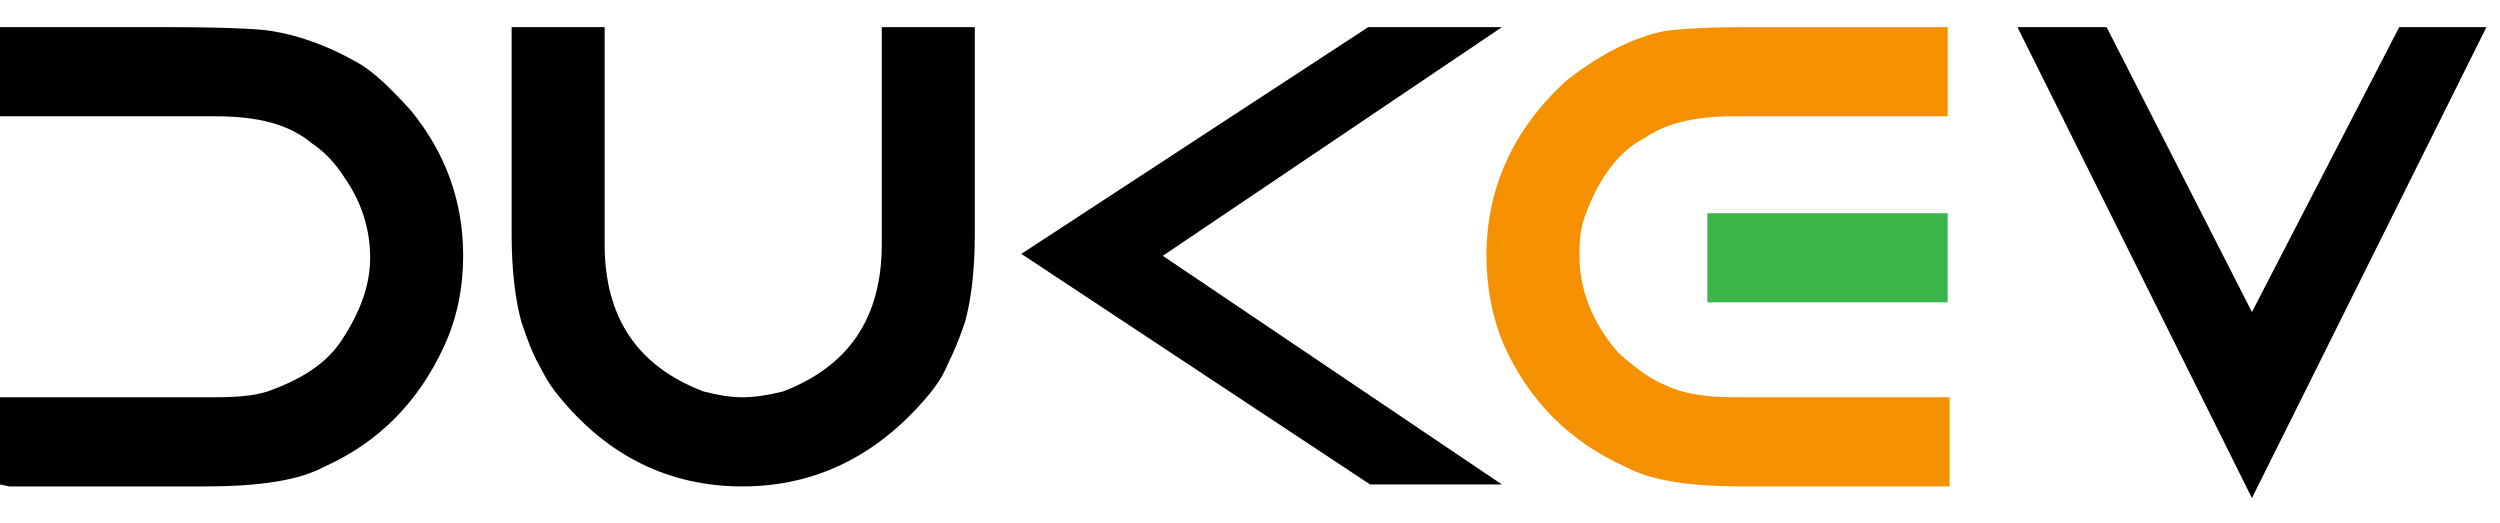
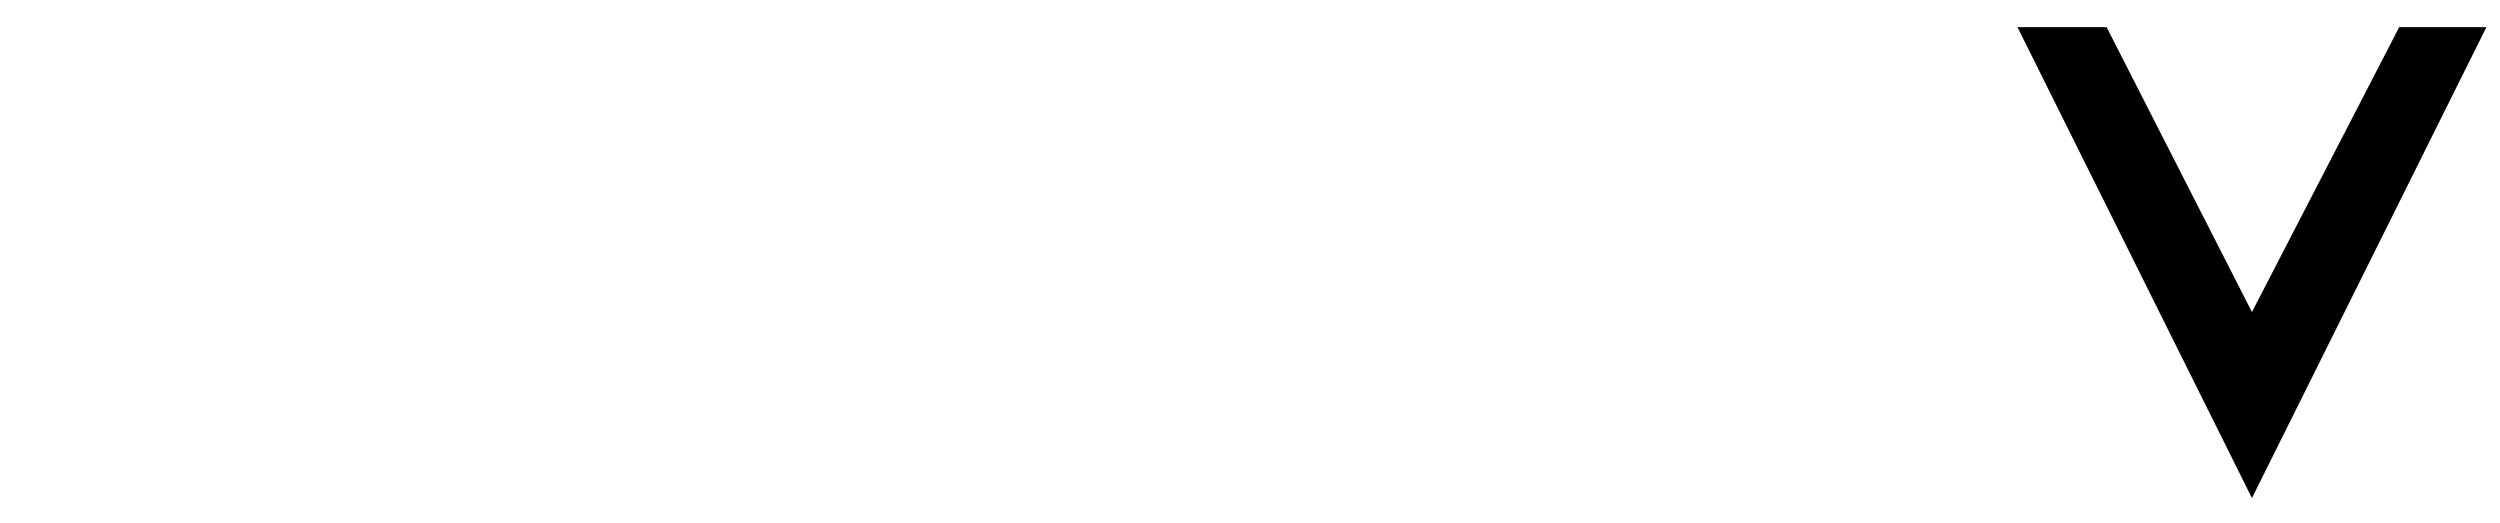
<svg xmlns="http://www.w3.org/2000/svg" version="1.1" id="图层_1" x="0px" y="0px" viewBox="0 0 129 27" style="enable-background:new 0 0 129 27;" xml:space="preserve">
  <style type="text/css">
	.st0{fill:#F59100;}
	.st1{fill:#39B54A;}
</style>
  <g>
    <g>
-       <path d="M8.5,1.4c3.2,0,5,0.1,5.5,0.2c1.3,0.2,2.8,0.7,4.4,1.6c0.9,0.5,1.8,1.4,2.8,2.5c1.8,2.2,2.7,4.7,2.7,7.5    c0,1.6-0.3,3.2-1,4.7c-1.3,2.8-3.3,4.9-6.2,6.2c-1.3,0.7-3.4,1-6.1,1H0.5L0,25v-4.5h11.1c1.2,0,2.1-0.1,2.7-0.3    c1.7-0.6,3-1.4,3.8-2.6c1-1.5,1.5-2.9,1.5-4.3s-0.4-2.8-1.3-4.1c-0.5-0.8-1.1-1.4-1.7-1.8c-1.2-1-2.8-1.4-5-1.4H0V1.4H8.5z" />
-       <path d="M38.3,25.1c-3.8,0-7-1.6-9.5-4.7c-0.5-0.6-0.8-1.2-1-1.6c-0.3-0.5-0.6-1.3-0.9-2.2c-0.3-1.1-0.5-2.6-0.5-4.5V1.4h4.8v11.2    c0,3.8,1.7,6.3,5.1,7.6c0.8,0.2,1.4,0.3,2,0.3s1.3-0.1,2.1-0.3c3.4-1.3,5.1-3.8,5.1-7.6V1.4h4.8v10.7c0,1.9-0.2,3.4-0.5,4.5    c-0.3,0.9-0.6,1.6-0.9,2.2c-0.2,0.5-0.5,1-1,1.6C45.3,23.5,42.1,25.1,38.3,25.1z" />
-       <path d="M77.5,1.4L60,13.2L77.5,25h-6.8l-18-11.9L70.6,1.4H77.5z" />
      <path d="M104.1,1.4h4.6l7.5,14.7l7.6-14.7h4.5l-12.1,24.3L104.1,1.4z" />
    </g>
    <g>
-       <path class="st0" d="M90.1,1.4h10.4V6H89.4c-2,0-3.5,0.4-4.5,1.1c-1.4,0.7-2.5,2.2-3.2,4.3c-0.2,0.7-0.2,1.3-0.2,1.8    c0,1.8,0.7,3.5,2,5c0.9,0.8,1.7,1.4,2.5,1.7c0.8,0.4,2,0.6,3.5,0.6h11.1v4.6H89.9c-2.7,0-4.7-0.3-6-1c-2.9-1.3-5-3.4-6.3-6.3    c-0.6-1.4-0.9-3-0.9-4.6c0-3.5,1.4-6.6,4.2-9.1c1.8-1.4,3.5-2.2,5-2.5C86.6,1.5,88,1.4,90.1,1.4z" />
-     </g>
+       </g>
    <g>
-       <path class="st1" d="M88.1,11h12.4v4.6H88.1V11z" />
-     </g>
+       </g>
  </g>
</svg>